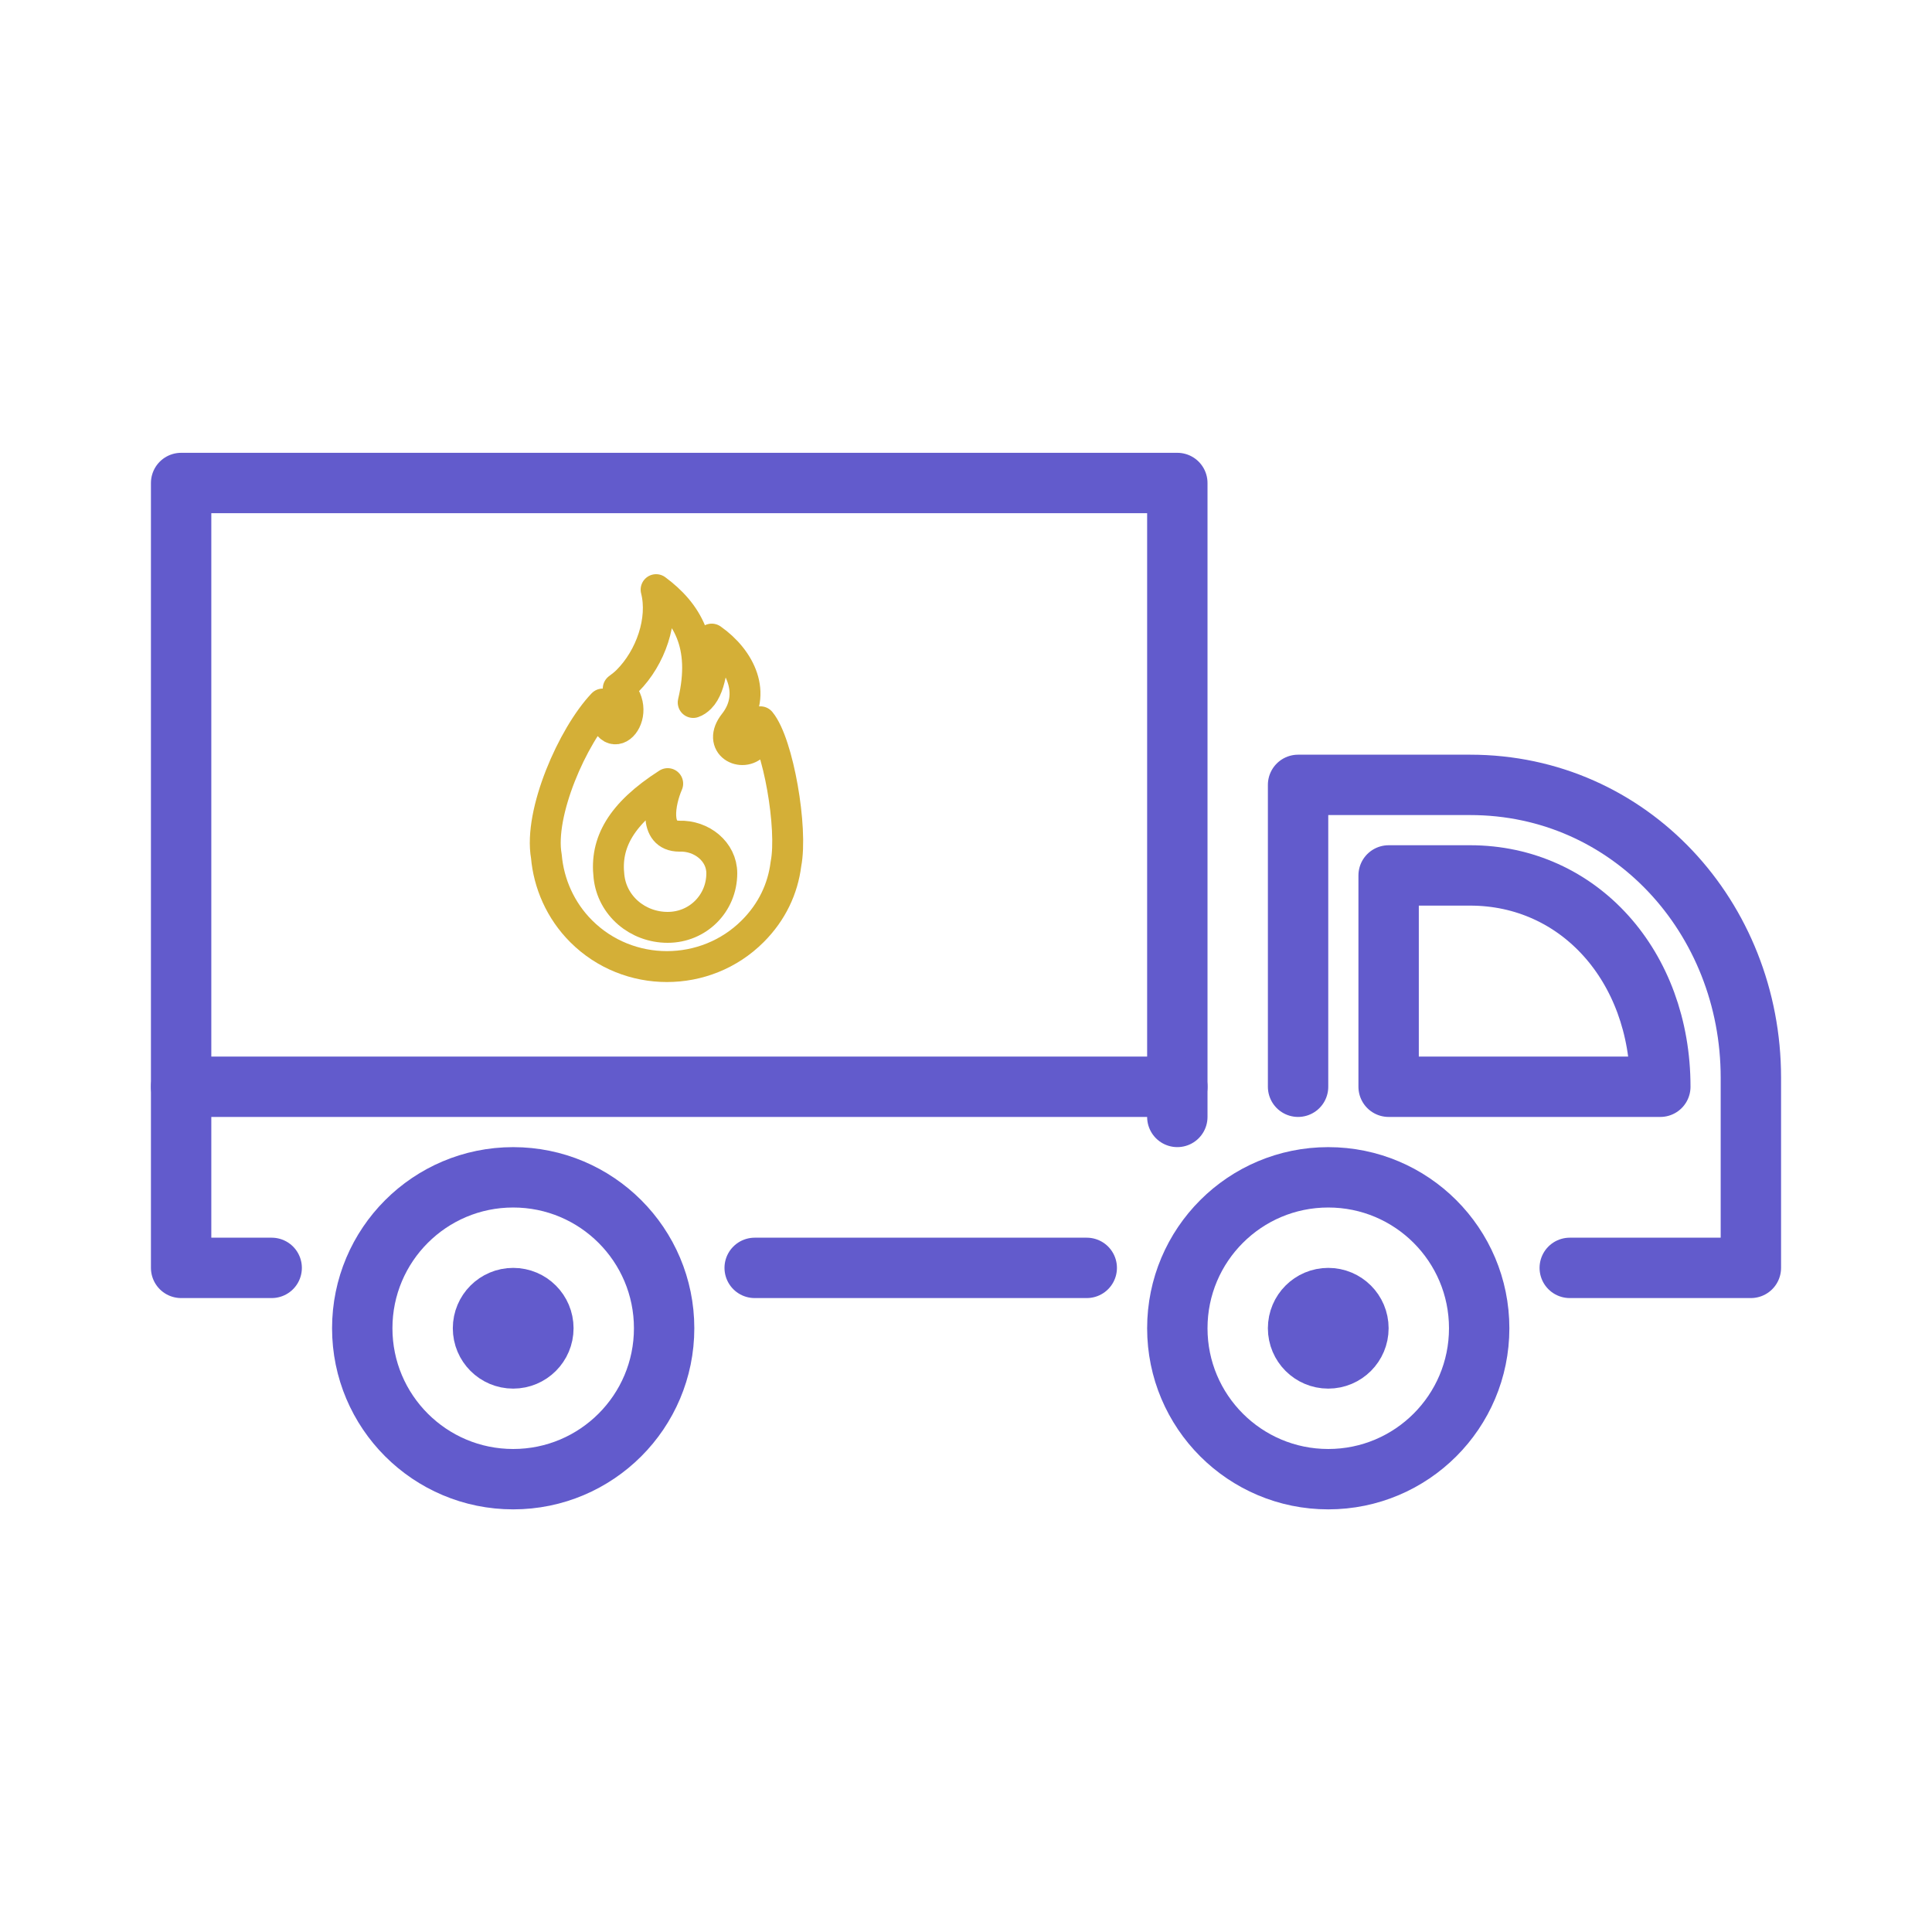
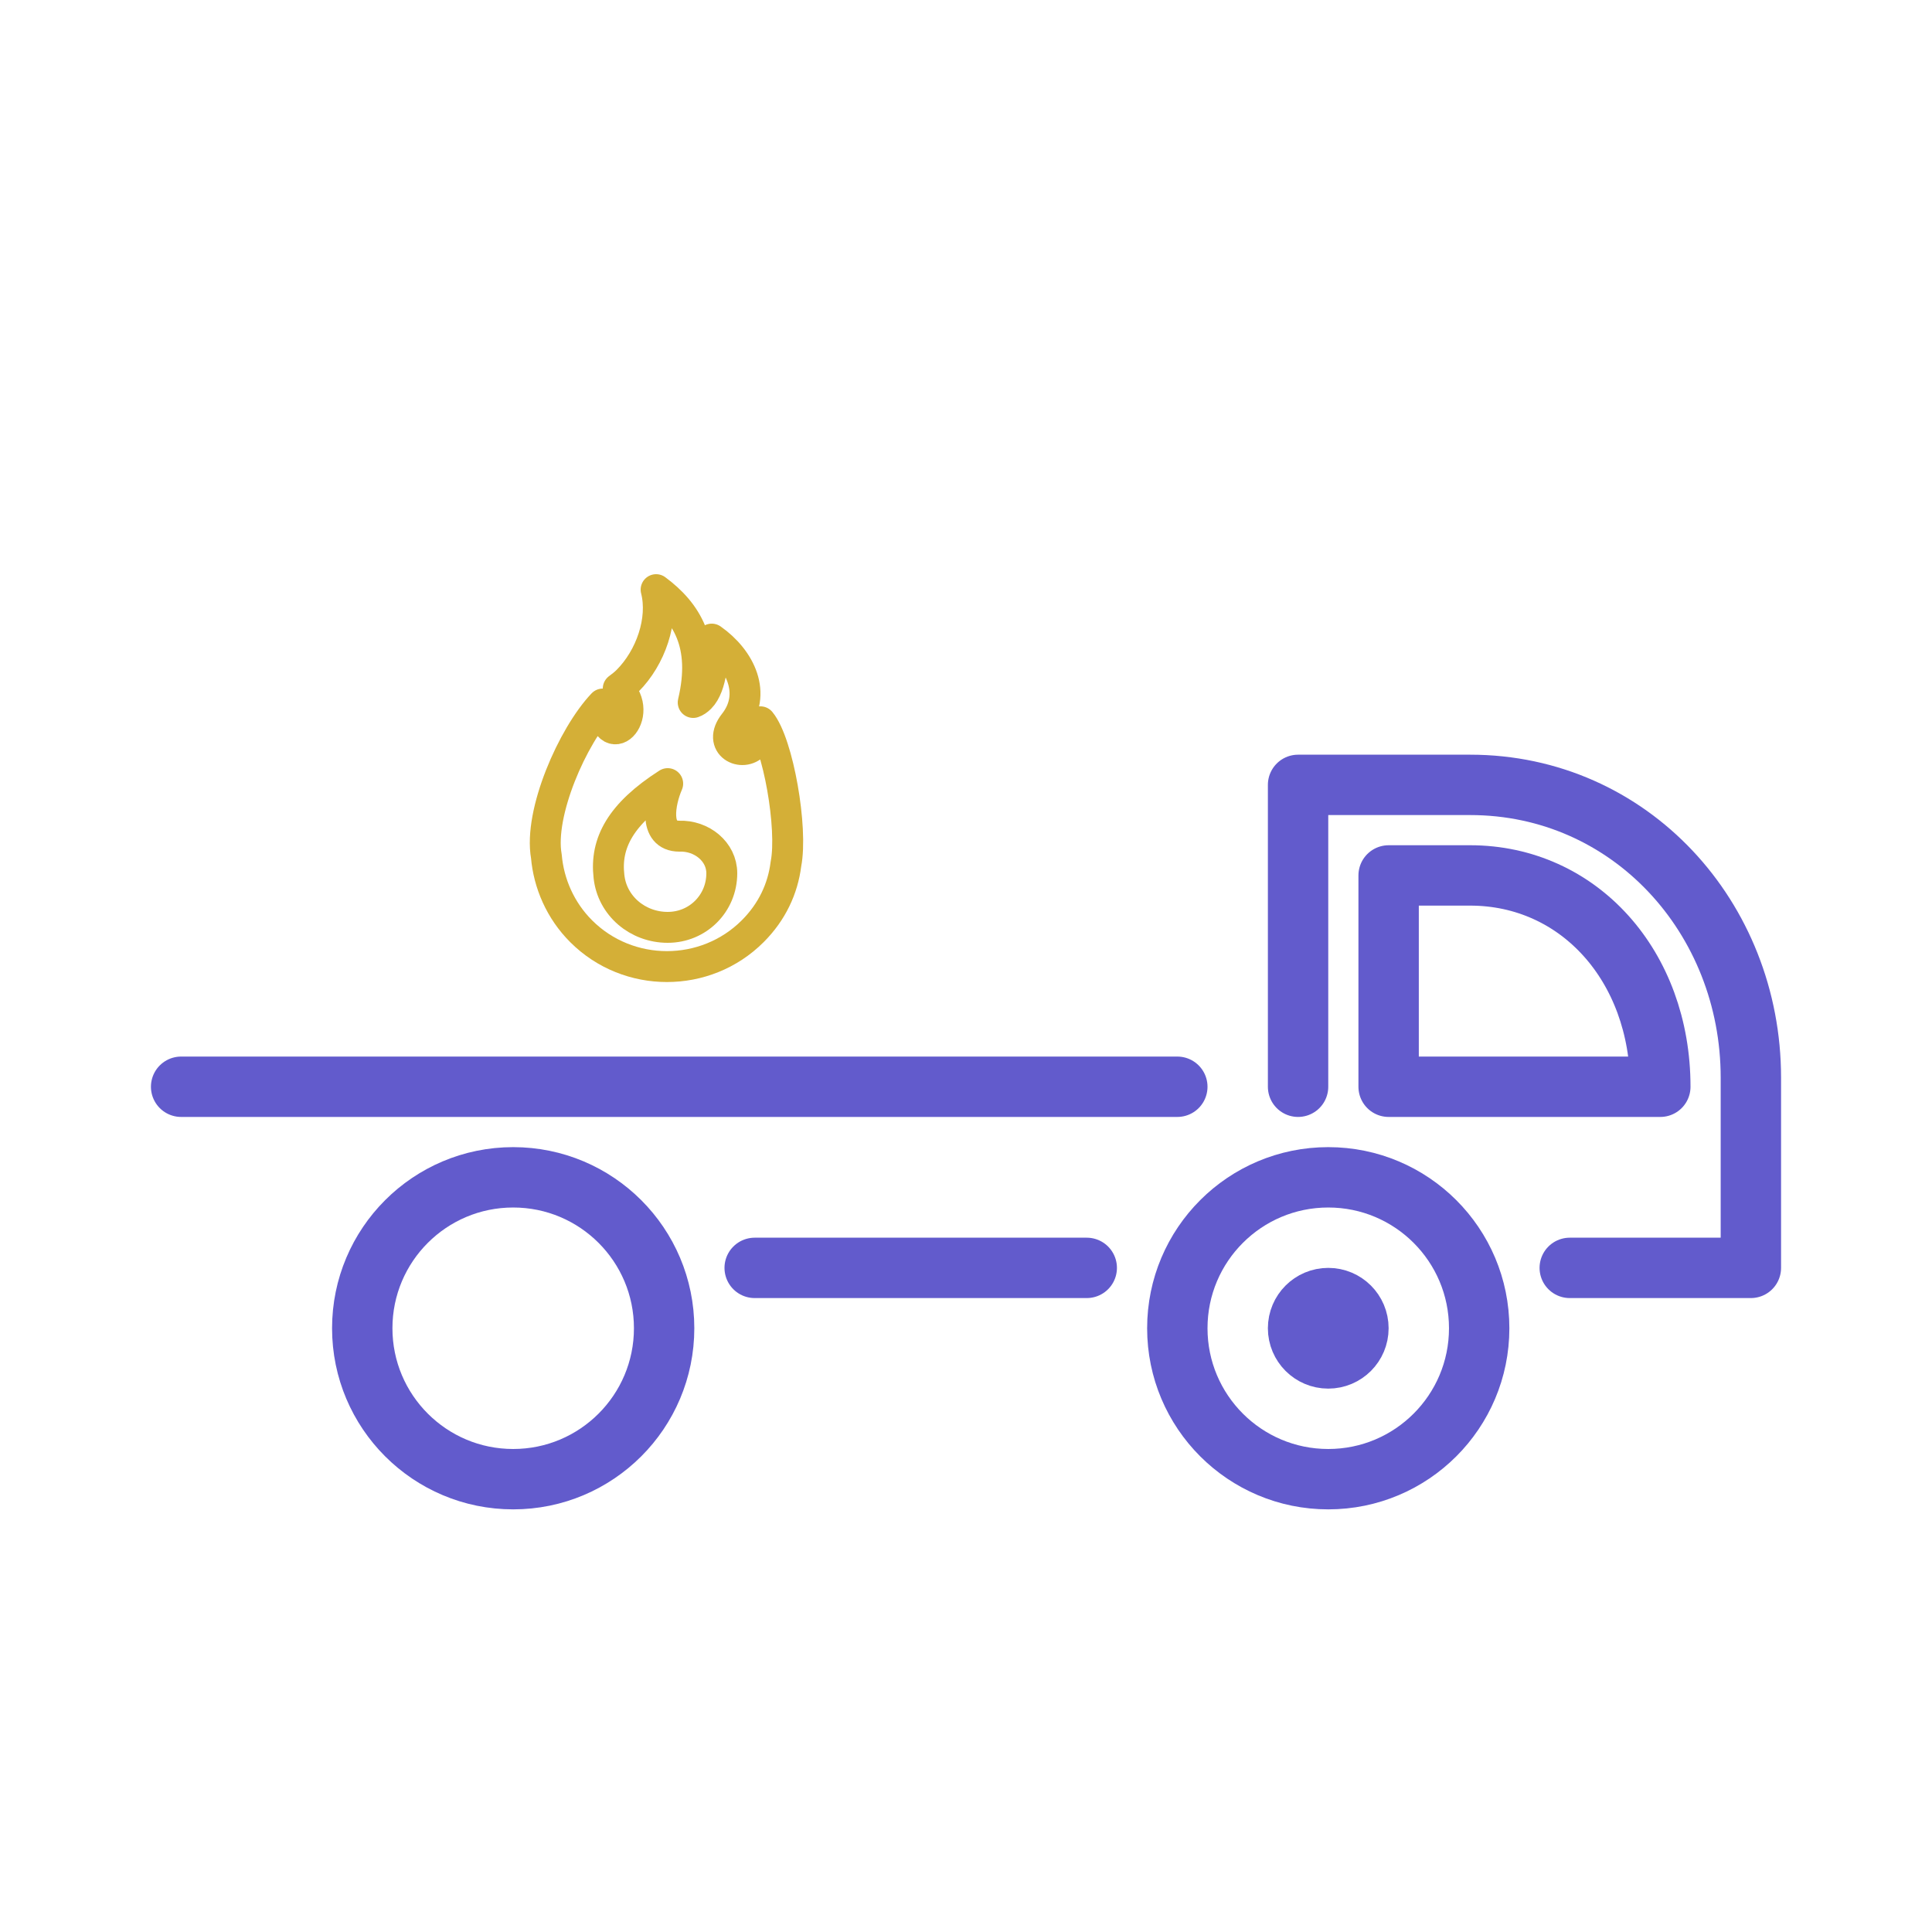
<svg xmlns="http://www.w3.org/2000/svg" width="100" height="100" viewBox="0 0 100 100" fill="none">
-   <path d="M14.062 65.625H9.375V25H60.938V57.812" stroke="#625BCC" stroke-width="3.125" stroke-miterlimit="10" stroke-linecap="round" stroke-linejoin="round" />
  <path d="M56.25 65.625H39.062" stroke="#625BCC" stroke-width="3.125" stroke-miterlimit="10" stroke-linecap="round" stroke-linejoin="round" />
  <path d="M81.25 65.625H90.625V55.781C90.625 47.5 84.375 40.625 76.094 40.625H67.188V56.25" stroke="#625BCC" stroke-width="3.125" stroke-miterlimit="10" stroke-linecap="round" stroke-linejoin="round" />
-   <path d="M71.875 56.25V45.312H76.094C81.719 45.312 85.938 50 85.938 56.25H71.875Z" stroke="#625BCC" stroke-width="3.125" stroke-miterlimit="10" stroke-linecap="round" stroke-linejoin="round" />
+   <path d="M71.875 56.25V45.312H76.094C81.719 45.312 85.938 50 85.938 56.25Z" stroke="#625BCC" stroke-width="3.125" stroke-miterlimit="10" stroke-linecap="round" stroke-linejoin="round" />
  <path d="M26.562 76.562C30.877 76.562 34.375 73.065 34.375 68.75C34.375 64.435 30.877 60.938 26.562 60.938C22.248 60.938 18.75 64.435 18.75 68.75C18.75 73.065 22.248 76.562 26.562 76.562Z" stroke="#625BCC" stroke-width="3.125" stroke-miterlimit="10" stroke-linecap="round" stroke-linejoin="round" />
-   <path d="M26.562 70.312C27.425 70.312 28.125 69.613 28.125 68.75C28.125 67.887 27.425 67.188 26.562 67.188C25.7 67.188 25 67.887 25 68.75C25 69.613 25.7 70.312 26.562 70.312Z" stroke="#625BCC" stroke-width="3.125" stroke-miterlimit="10" stroke-linecap="round" stroke-linejoin="round" />
  <path d="M68.75 76.562C73.065 76.562 76.562 73.065 76.562 68.75C76.562 64.435 73.065 60.938 68.75 60.938C64.435 60.938 60.938 64.435 60.938 68.75C60.938 73.065 64.435 76.562 68.75 76.562Z" stroke="#625BCC" stroke-width="3.125" stroke-miterlimit="10" stroke-linecap="round" stroke-linejoin="round" />
  <path d="M68.75 70.312C69.613 70.312 70.312 69.613 70.312 68.75C70.312 67.887 69.613 67.188 68.75 67.188C67.887 67.188 67.188 67.887 67.188 68.75C67.188 69.613 67.887 70.312 68.75 70.312Z" stroke="#625BCC" stroke-width="3.125" stroke-miterlimit="10" stroke-linecap="round" stroke-linejoin="round" />
  <path d="M9.375 56.25H60.938" stroke="#625BCC" stroke-width="3.125" stroke-miterlimit="10" stroke-linecap="round" stroke-linejoin="round" />
  <path d="M38 37.44C39.2 35.92 38.32 34.12 36.84 33.08C36.96 33.96 36.84 35.52 36.24 36.12C36.12 36.24 36 36.32 35.88 36.36C36.6 33.32 35.52 31.68 33.96 30.52C34.36 32.08 33.68 34.04 32.48 35.24C32.32 35.4 32.16 35.52 32 35.64C32.72 36.32 32.56 37.2 32.2 37.56C31.84 37.92 31.28 37.76 31.2 36.44C29.64 38.08 27.88 42.08 28.28 44.32C28.4 45.72 29 47.12 30.08 48.2C32.52 50.64 36.52 50.64 38.96 48.2C39.96 47.2 40.52 46 40.68 44.72C41.04 42.88 40.28 38.48 39.36 37.36C39.4 37.92 39.24 38.28 39.04 38.52C38.44 39.2 37.12 38.56 38 37.44Z" stroke="#D4AF37" stroke-width="1.6" stroke-miterlimit="10" stroke-linecap="round" stroke-linejoin="round" />
  <path d="M37.36 45.2C37.36 46.76 36.12 48 34.56 48C33 48 31.68 46.88 31.52 45.36C31.32 43.64 32.12 42.12 34.56 40.56C34.16 41.48 33.8 43.28 35.16 43.28C36.32 43.24 37.36 44.08 37.36 45.2Z" stroke="#D4AF37" stroke-width="1.6" stroke-miterlimit="10" stroke-linecap="round" stroke-linejoin="round" />
</svg>